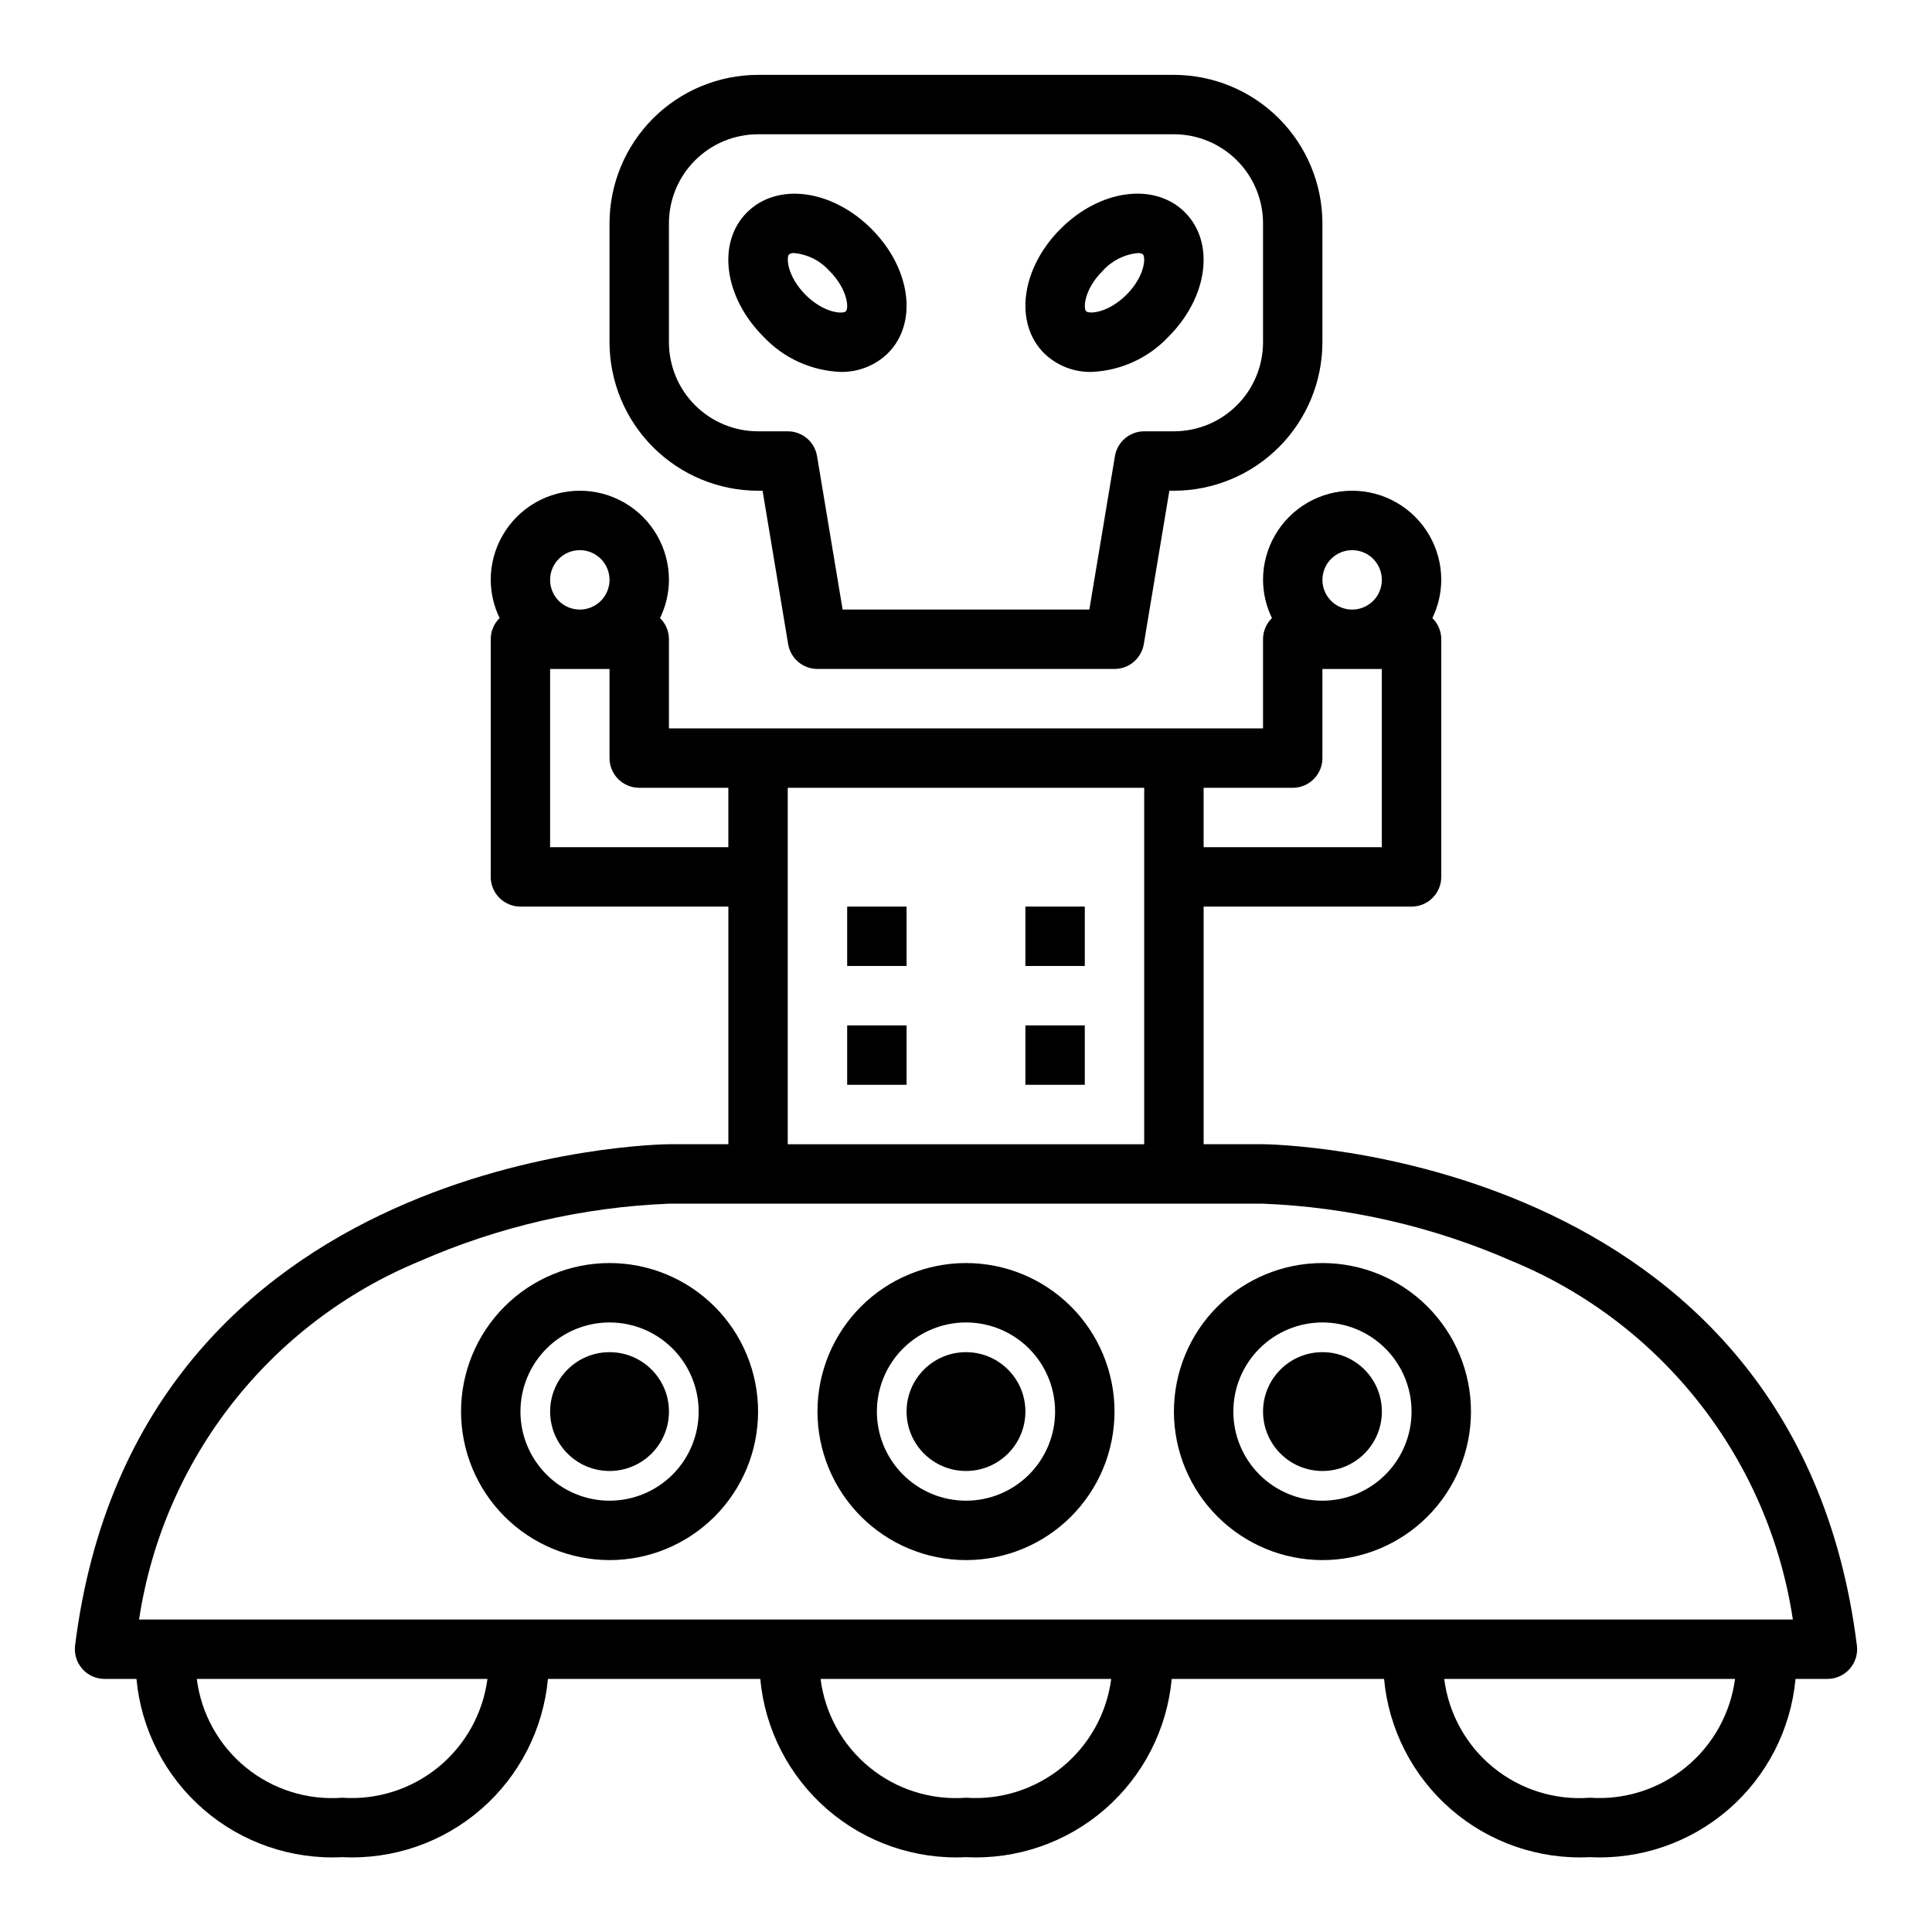
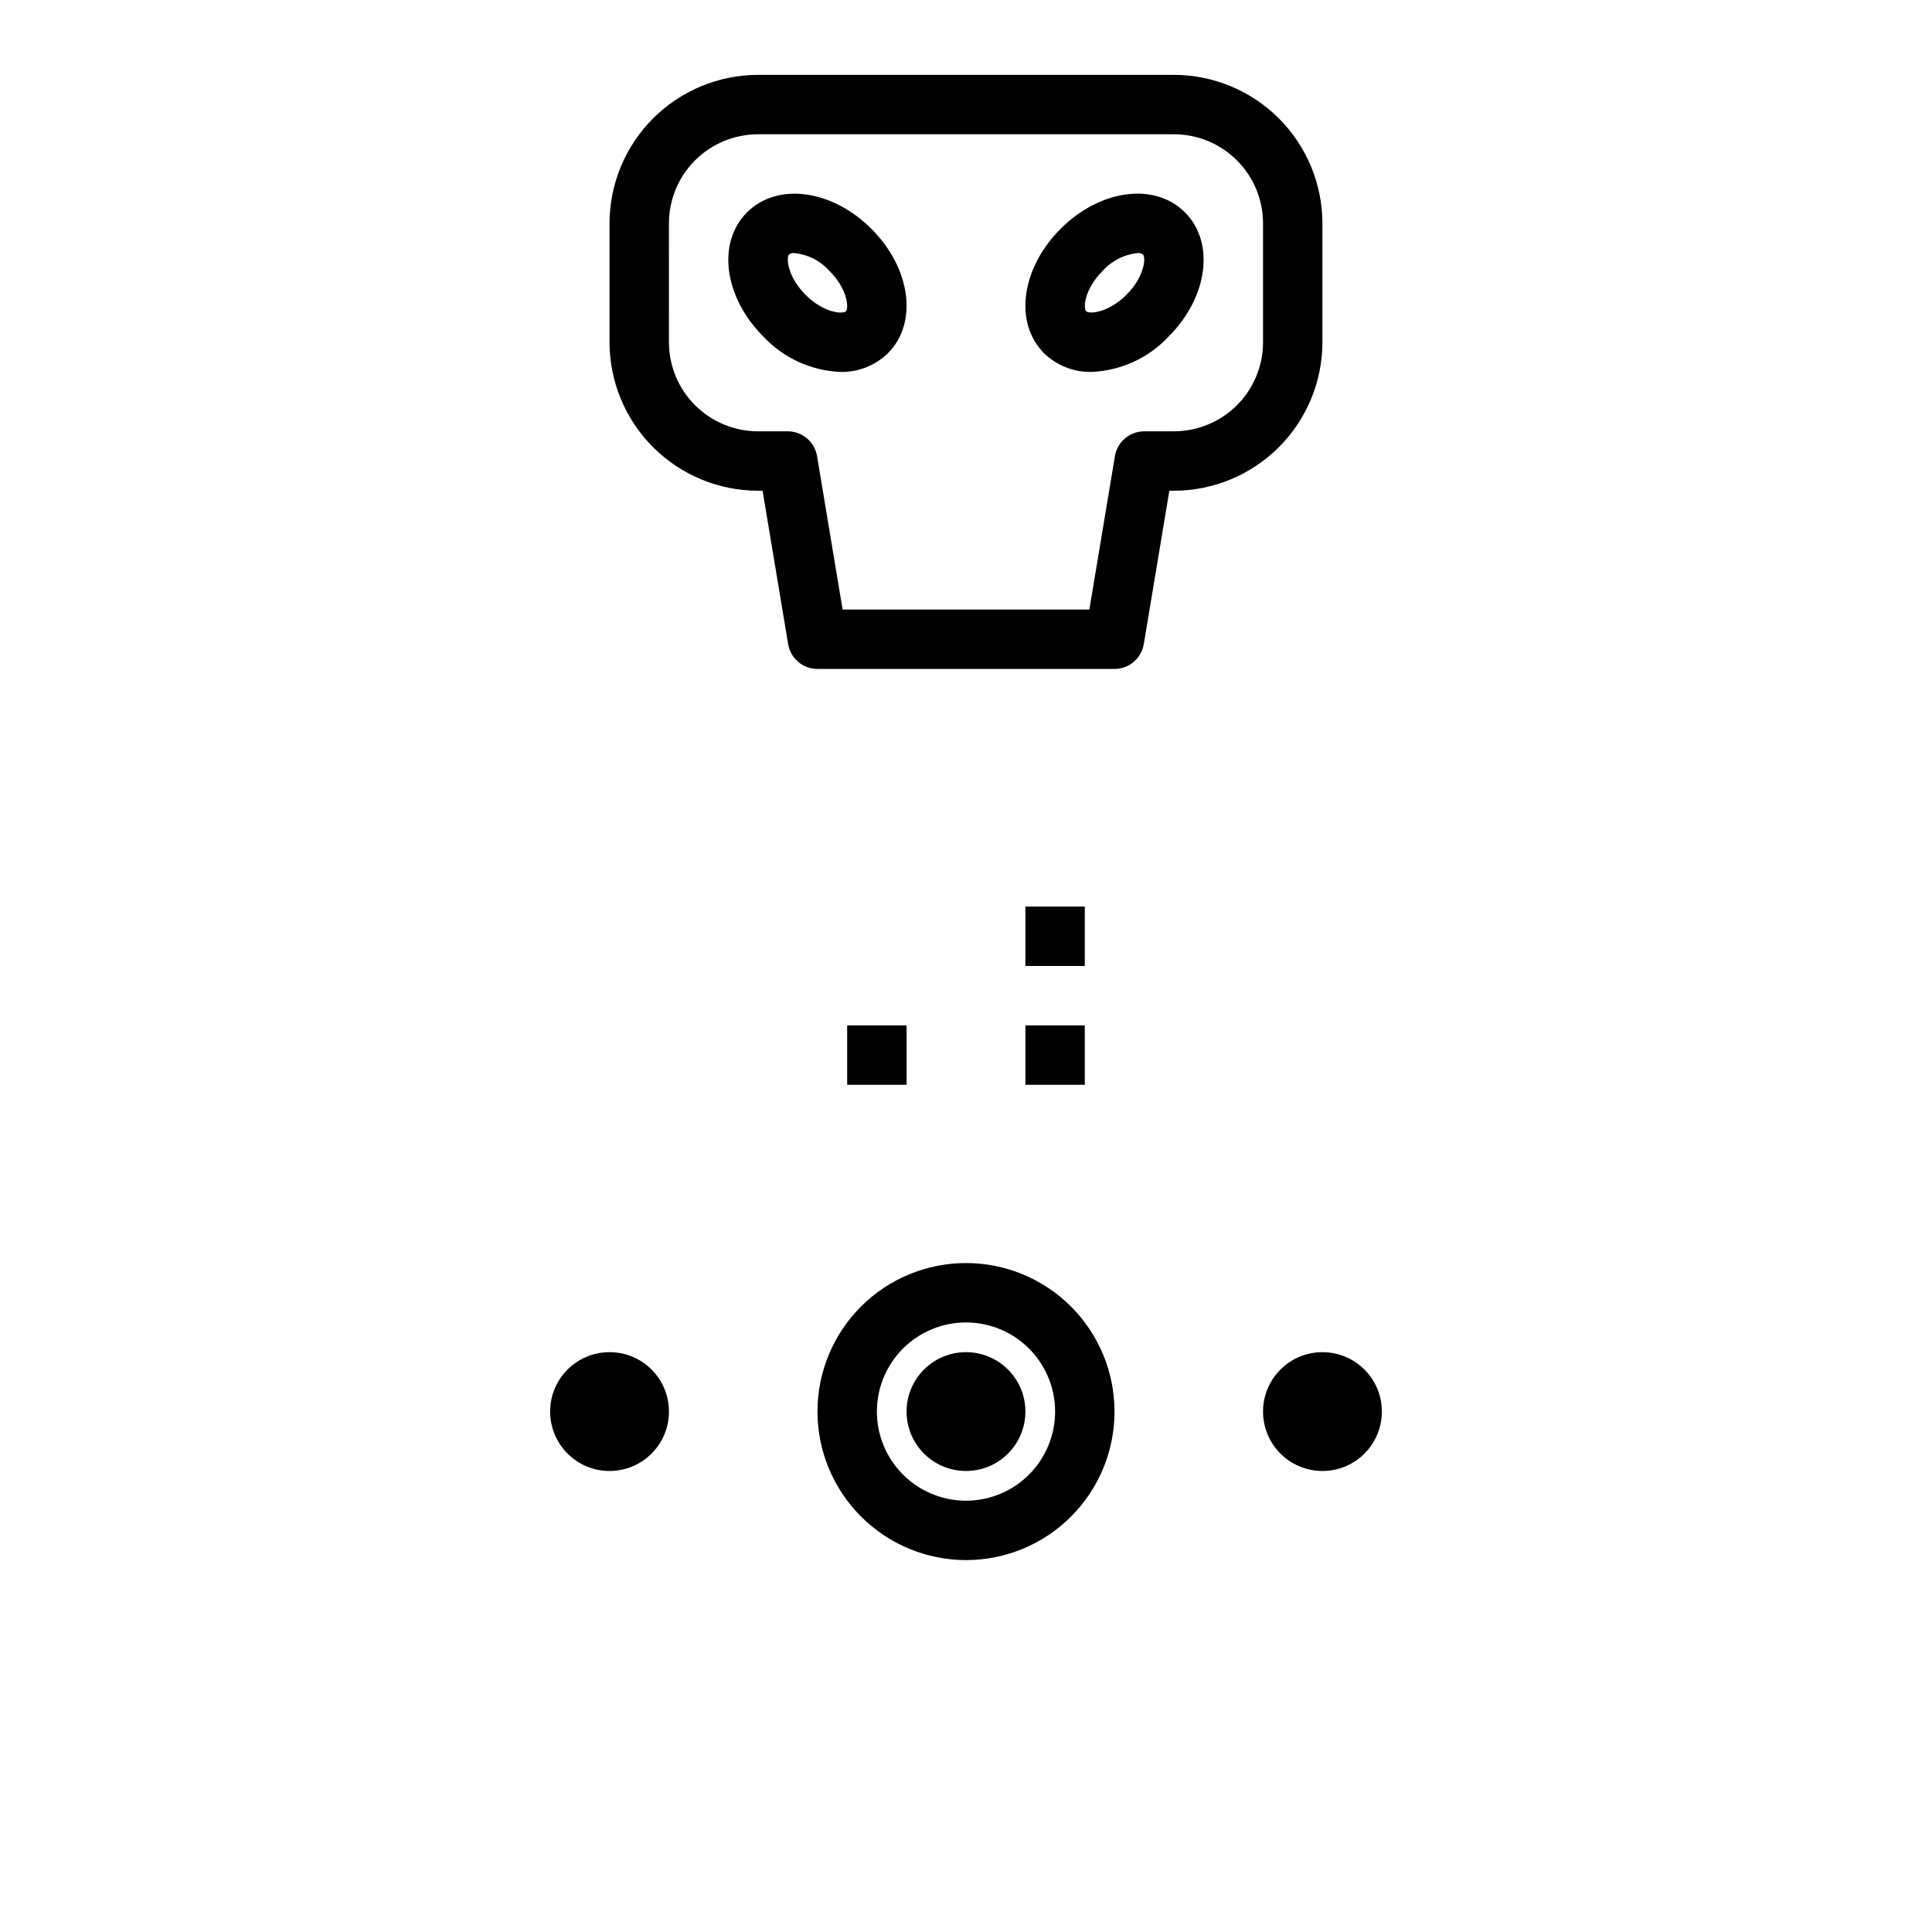
<svg xmlns="http://www.w3.org/2000/svg" fill="#000000" width="800px" height="800px" version="1.1" viewBox="144 144 512 512">
  <g>
    <path d="m344.89 274.05h1.203l6.777 40.66c0.637 3.789 3.918 6.57 7.762 6.57h78.723c3.844 0 7.125-2.781 7.762-6.57l6.777-40.66h1.203c10.438-0.012 20.441-4.164 27.82-11.543s11.527-17.383 11.539-27.816v-31.488c-0.012-10.438-4.16-20.441-11.539-27.82s-17.383-11.527-27.82-11.543h-110.21c-10.434 0.016-20.438 4.164-27.816 11.543s-11.531 17.383-11.543 27.82v31.488c0.012 10.434 4.164 20.438 11.543 27.816s17.383 11.531 27.816 11.543zm-23.617-70.848c0-6.266 2.488-12.273 6.918-16.699 4.43-4.43 10.438-6.918 16.699-6.918h110.21c6.266 0 12.27 2.488 16.699 6.918 4.43 4.426 6.918 10.434 6.918 16.699v31.488c0 6.262-2.488 12.27-6.918 16.699-4.43 4.426-10.434 6.914-16.699 6.914h-7.871c-3.844 0.004-7.129 2.781-7.762 6.574l-6.777 40.66h-65.387l-6.777-40.66c-0.633-3.793-3.914-6.57-7.762-6.574h-7.871c-6.262 0-12.27-2.488-16.699-6.914-4.43-4.43-6.918-10.438-6.918-16.699z" />
    <path d="m366.71 242.56c4.695 0.109 9.234-1.676 12.598-4.953 8.016-8.023 6.094-22.5-4.375-32.961-10.469-10.461-24.93-12.383-32.969-4.367-8.039 8.016-6.094 22.5 4.375 32.961 5.309 5.652 12.621 9 20.371 9.32zm-13.602-31.148c0.406-0.27 0.895-0.387 1.379-0.34 3.59 0.344 6.918 2.031 9.32 4.723 4.863 4.856 5.156 9.91 4.367 10.699-0.789 0.789-5.848 0.496-10.699-4.367-4.848-4.867-5.156-9.93-4.367-10.715z" />
    <path d="m433.29 242.56c7.746-0.324 15.059-3.672 20.363-9.32 10.469-10.461 12.391-24.938 4.367-32.969-8.023-8.031-22.5-6.094-32.961 4.375-10.461 10.469-12.391 24.938-4.367 32.969h0.004c3.363 3.273 7.902 5.055 12.594 4.945zm2.922-26.766c2.398-2.684 5.719-4.371 9.305-4.723 0.484-0.051 0.973 0.066 1.375 0.34 0.789 0.789 0.496 5.84-4.367 10.699-4.863 4.856-9.918 5.164-10.699 4.367-0.777-0.797-0.496-5.844 4.387-10.684z" />
-     <path d="m368.51 384.25h15.742v15.742h-15.742z" />
    <path d="m368.51 415.74h15.742v15.742h-15.742z" />
    <path d="m415.74 384.25h15.742v15.742h-15.742z" />
    <path d="m415.74 415.74h15.742v15.742h-15.742z" />
-     <path d="m171.71 588.93h8.453c1.238 13.387 7.606 25.777 17.766 34.578 10.16 8.801 23.332 13.336 36.758 12.656 13.426 0.68 26.594-3.856 36.754-12.656 10.16-8.801 16.527-21.191 17.766-34.578h56.27c1.238 13.387 7.606 25.777 17.766 34.578 10.16 8.801 23.332 13.336 36.758 12.656 13.426 0.68 26.594-3.856 36.754-12.656 10.16-8.801 16.527-21.191 17.766-34.578h56.27c1.238 13.387 7.606 25.777 17.766 34.578 10.16 8.801 23.332 13.336 36.758 12.656 13.426 0.68 26.594-3.856 36.754-12.656 10.16-8.801 16.527-21.191 17.766-34.578h8.457c2.254 0 4.402-0.969 5.898-2.66 1.492-1.695 2.188-3.945 1.91-6.188-16.414-131.33-155.97-132.85-157.38-132.85h-15.742v-62.977h55.105-0.004c2.09 0 4.09-0.828 5.566-2.305 1.477-1.477 2.305-3.481 2.305-5.566v-62.977c0.004-2.113-0.848-4.137-2.359-5.613 1.539-3.156 2.348-6.617 2.359-10.129 0-8.438-4.5-16.234-11.805-20.453-7.309-4.219-16.312-4.219-23.617 0-7.309 4.219-11.809 12.016-11.809 20.453 0.016 3.512 0.82 6.973 2.363 10.129-1.516 1.477-2.367 3.5-2.363 5.613v23.617h-157.44v-23.617c0.004-2.113-0.848-4.137-2.359-5.613 1.539-3.156 2.348-6.617 2.359-10.129 0-8.438-4.5-16.234-11.809-20.453-7.305-4.219-16.309-4.219-23.613 0-7.309 4.219-11.809 12.016-11.809 20.453 0.016 3.512 0.82 6.973 2.359 10.129-1.512 1.477-2.363 3.5-2.359 5.613v62.977c0 2.086 0.828 4.09 2.305 5.566 1.477 1.477 3.481 2.305 5.566 2.305h55.105v62.977h-15.746c-1.41 0-140.96 1.52-157.38 132.85h0.004c-0.281 2.242 0.414 4.492 1.906 6.188 1.496 1.691 3.644 2.66 5.902 2.66zm62.977 31.488c-9.238 0.695-18.387-2.184-25.559-8.047-7.172-5.859-11.816-14.25-12.977-23.441h77.027c-1.203 9.164-5.856 17.523-13.008 23.375-7.152 5.848-16.266 8.754-25.484 8.113zm165.31 0c-9.238 0.695-18.387-2.184-25.559-8.047-7.172-5.859-11.816-14.25-12.977-23.441h77.027c-1.203 9.164-5.856 17.523-13.008 23.375-7.152 5.848-16.266 8.754-25.484 8.113zm165.31 0c-9.242 0.707-18.402-2.168-25.582-8.031-7.184-5.859-11.832-14.258-12.992-23.457h77.066c-1.203 9.164-5.856 17.523-13.008 23.375-7.152 5.848-16.266 8.754-25.484 8.113zm-62.977-330.62c3.184 0 6.055 1.918 7.273 4.859 1.215 2.941 0.543 6.328-1.707 8.582-2.254 2.25-5.637 2.922-8.578 1.703-2.945-1.219-4.863-4.086-4.863-7.269 0-4.348 3.527-7.875 7.875-7.875zm-15.742 62.977h-0.004c2.09 0 4.09-0.828 5.566-2.305 1.477-1.477 2.305-3.481 2.305-5.566v-23.617h15.742v47.23l-47.227 0.004v-15.746zm-188.93-62.977c3.184 0 6.051 1.918 7.269 4.859 1.219 2.941 0.547 6.328-1.703 8.582-2.254 2.25-5.641 2.922-8.582 1.703-2.941-1.219-4.859-4.086-4.859-7.269 0-4.348 3.527-7.875 7.875-7.875zm-7.875 78.723v-47.234h15.742v23.617h0.004c0 2.086 0.828 4.09 2.305 5.566 1.477 1.477 3.481 2.305 5.566 2.305h23.617v15.742zm62.977-15.742 94.465-0.004v94.465h-94.465zm-97.613 125.48c20.895-9.176 43.324-14.355 66.125-15.27h157.44c22.801 0.914 45.23 6.094 66.125 15.27 39.699 16.43 67.887 52.453 74.289 94.938h-438.27c6.402-42.484 34.594-78.508 74.289-94.938z" />
    <path d="m400 557.44c10.438 0 20.449-4.144 27.832-11.527 7.379-7.383 11.527-17.391 11.527-27.832 0-10.438-4.148-20.449-11.527-27.832-7.383-7.379-17.395-11.527-27.832-11.527-10.441 0-20.453 4.148-27.832 11.527-7.383 7.383-11.531 17.395-11.531 27.832 0.016 10.438 4.164 20.441 11.543 27.82 7.379 7.379 17.383 11.527 27.82 11.539zm0-62.977c6.262 0 12.27 2.488 16.699 6.918 4.426 4.43 6.914 10.438 6.914 16.699 0 6.266-2.488 12.27-6.914 16.699-4.43 4.43-10.438 6.918-16.699 6.918-6.266 0-12.273-2.488-16.699-6.918-4.43-4.43-6.918-10.434-6.918-16.699 0-6.262 2.488-12.27 6.918-16.699 4.426-4.43 10.434-6.918 16.699-6.918z" />
-     <path d="m494.46 557.44c10.441 0 20.453-4.144 27.832-11.527 7.383-7.383 11.531-17.391 11.531-27.832 0-10.438-4.148-20.449-11.531-27.832-7.379-7.379-17.391-11.527-27.832-11.527-10.438 0-20.449 4.148-27.828 11.527-7.383 7.383-11.531 17.395-11.531 27.832 0.012 10.438 4.164 20.441 11.543 27.82 7.379 7.379 17.383 11.527 27.816 11.539zm0-62.977c6.266 0 12.273 2.488 16.699 6.918 4.43 4.43 6.918 10.438 6.918 16.699 0 6.266-2.488 12.27-6.918 16.699-4.426 4.43-10.434 6.918-16.699 6.918-6.262 0-12.27-2.488-16.695-6.918-4.43-4.43-6.918-10.434-6.918-16.699 0-6.262 2.488-12.27 6.918-16.699 4.426-4.43 10.434-6.918 16.695-6.918z" />
-     <path d="m305.54 557.44c10.438 0 20.449-4.144 27.832-11.527 7.379-7.383 11.527-17.391 11.527-27.832 0-10.438-4.148-20.449-11.527-27.832-7.383-7.379-17.395-11.527-27.832-11.527-10.441 0-20.453 4.148-27.832 11.527-7.383 7.383-11.527 17.395-11.527 27.832 0.012 10.438 4.16 20.441 11.539 27.82 7.379 7.379 17.383 11.527 27.82 11.539zm0-62.977c6.262 0 12.27 2.488 16.699 6.918 4.43 4.43 6.914 10.438 6.914 16.699 0 6.266-2.484 12.27-6.914 16.699-4.43 4.43-10.438 6.918-16.699 6.918-6.266 0-12.27-2.488-16.699-6.918-4.43-4.43-6.918-10.434-6.918-16.699 0-6.262 2.488-12.27 6.918-16.699 4.43-4.43 10.434-6.918 16.699-6.918z" />
    <path d="m321.28 518.08c0 8.695-7.047 15.746-15.742 15.746-8.695 0-15.746-7.051-15.746-15.746s7.051-15.742 15.746-15.742c8.695 0 15.742 7.047 15.742 15.742" />
    <path d="m415.74 518.08c0 8.695-7.047 15.746-15.742 15.746s-15.746-7.051-15.746-15.746 7.051-15.742 15.746-15.742 15.742 7.047 15.742 15.742" />
    <path d="m510.21 518.08c0 8.695-7.051 15.746-15.746 15.746-8.691 0-15.742-7.051-15.742-15.746s7.051-15.742 15.742-15.742c8.695 0 15.746 7.047 15.746 15.742" />
  </g>
</svg>